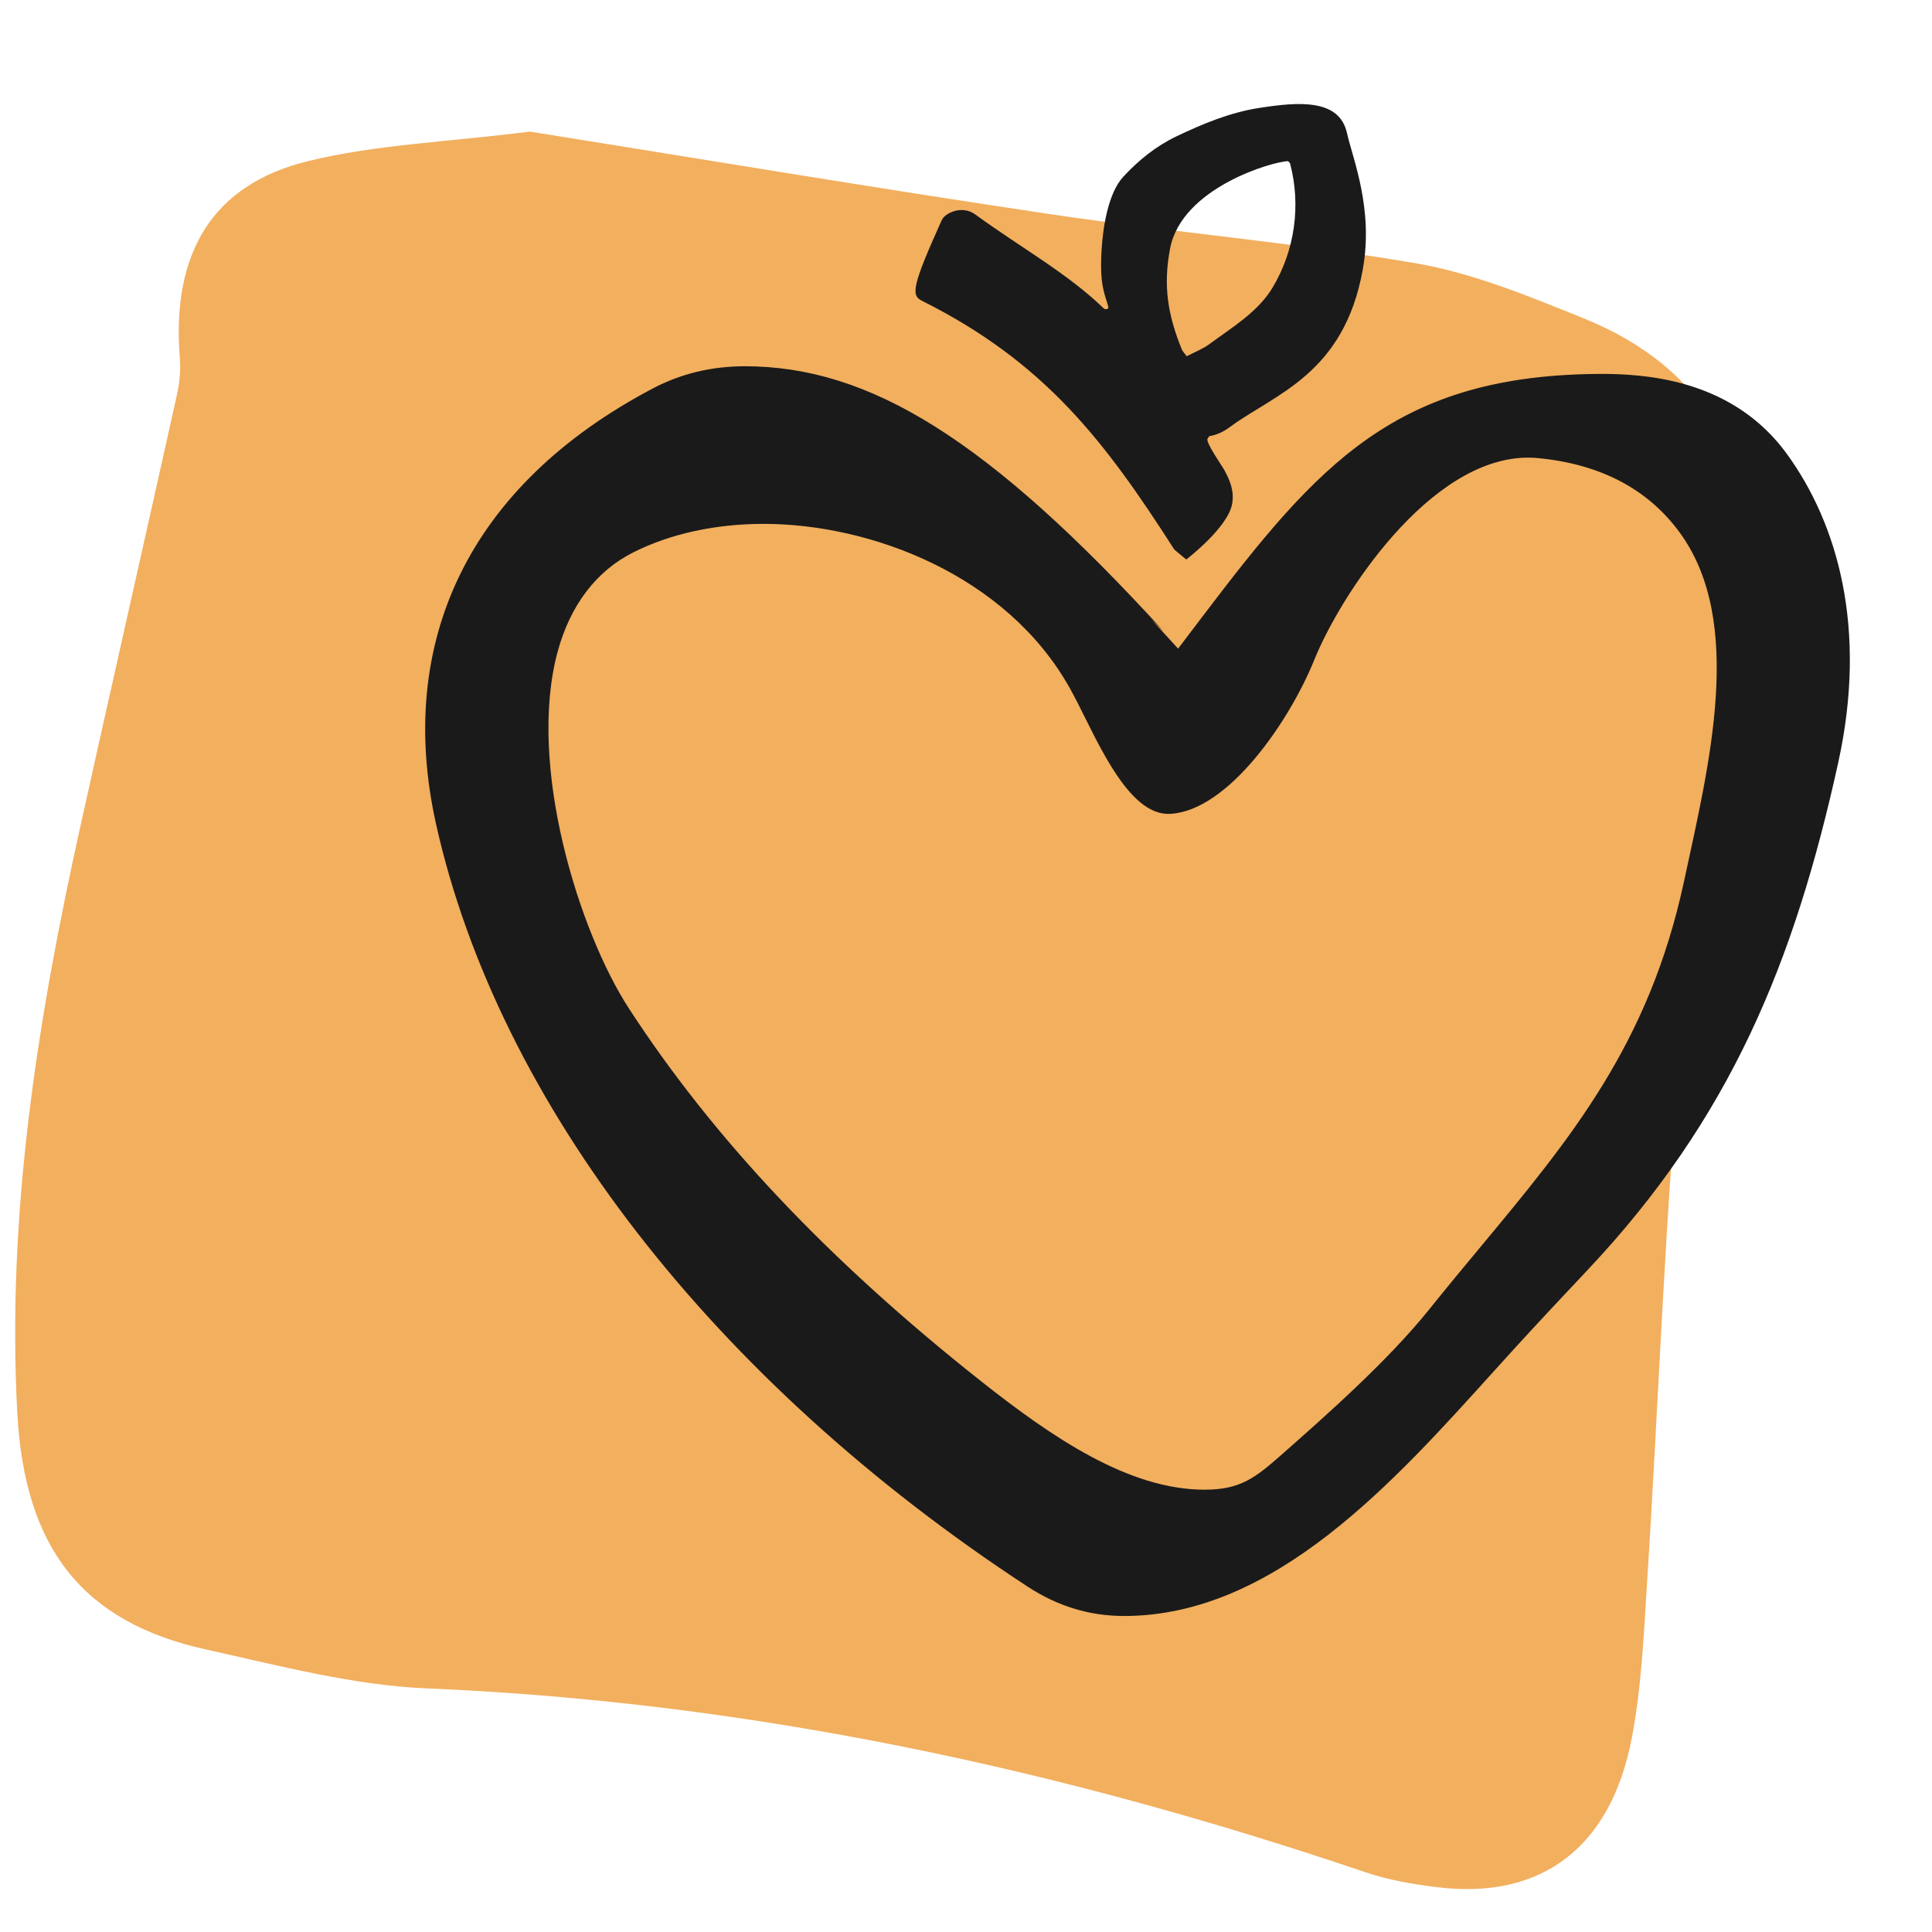
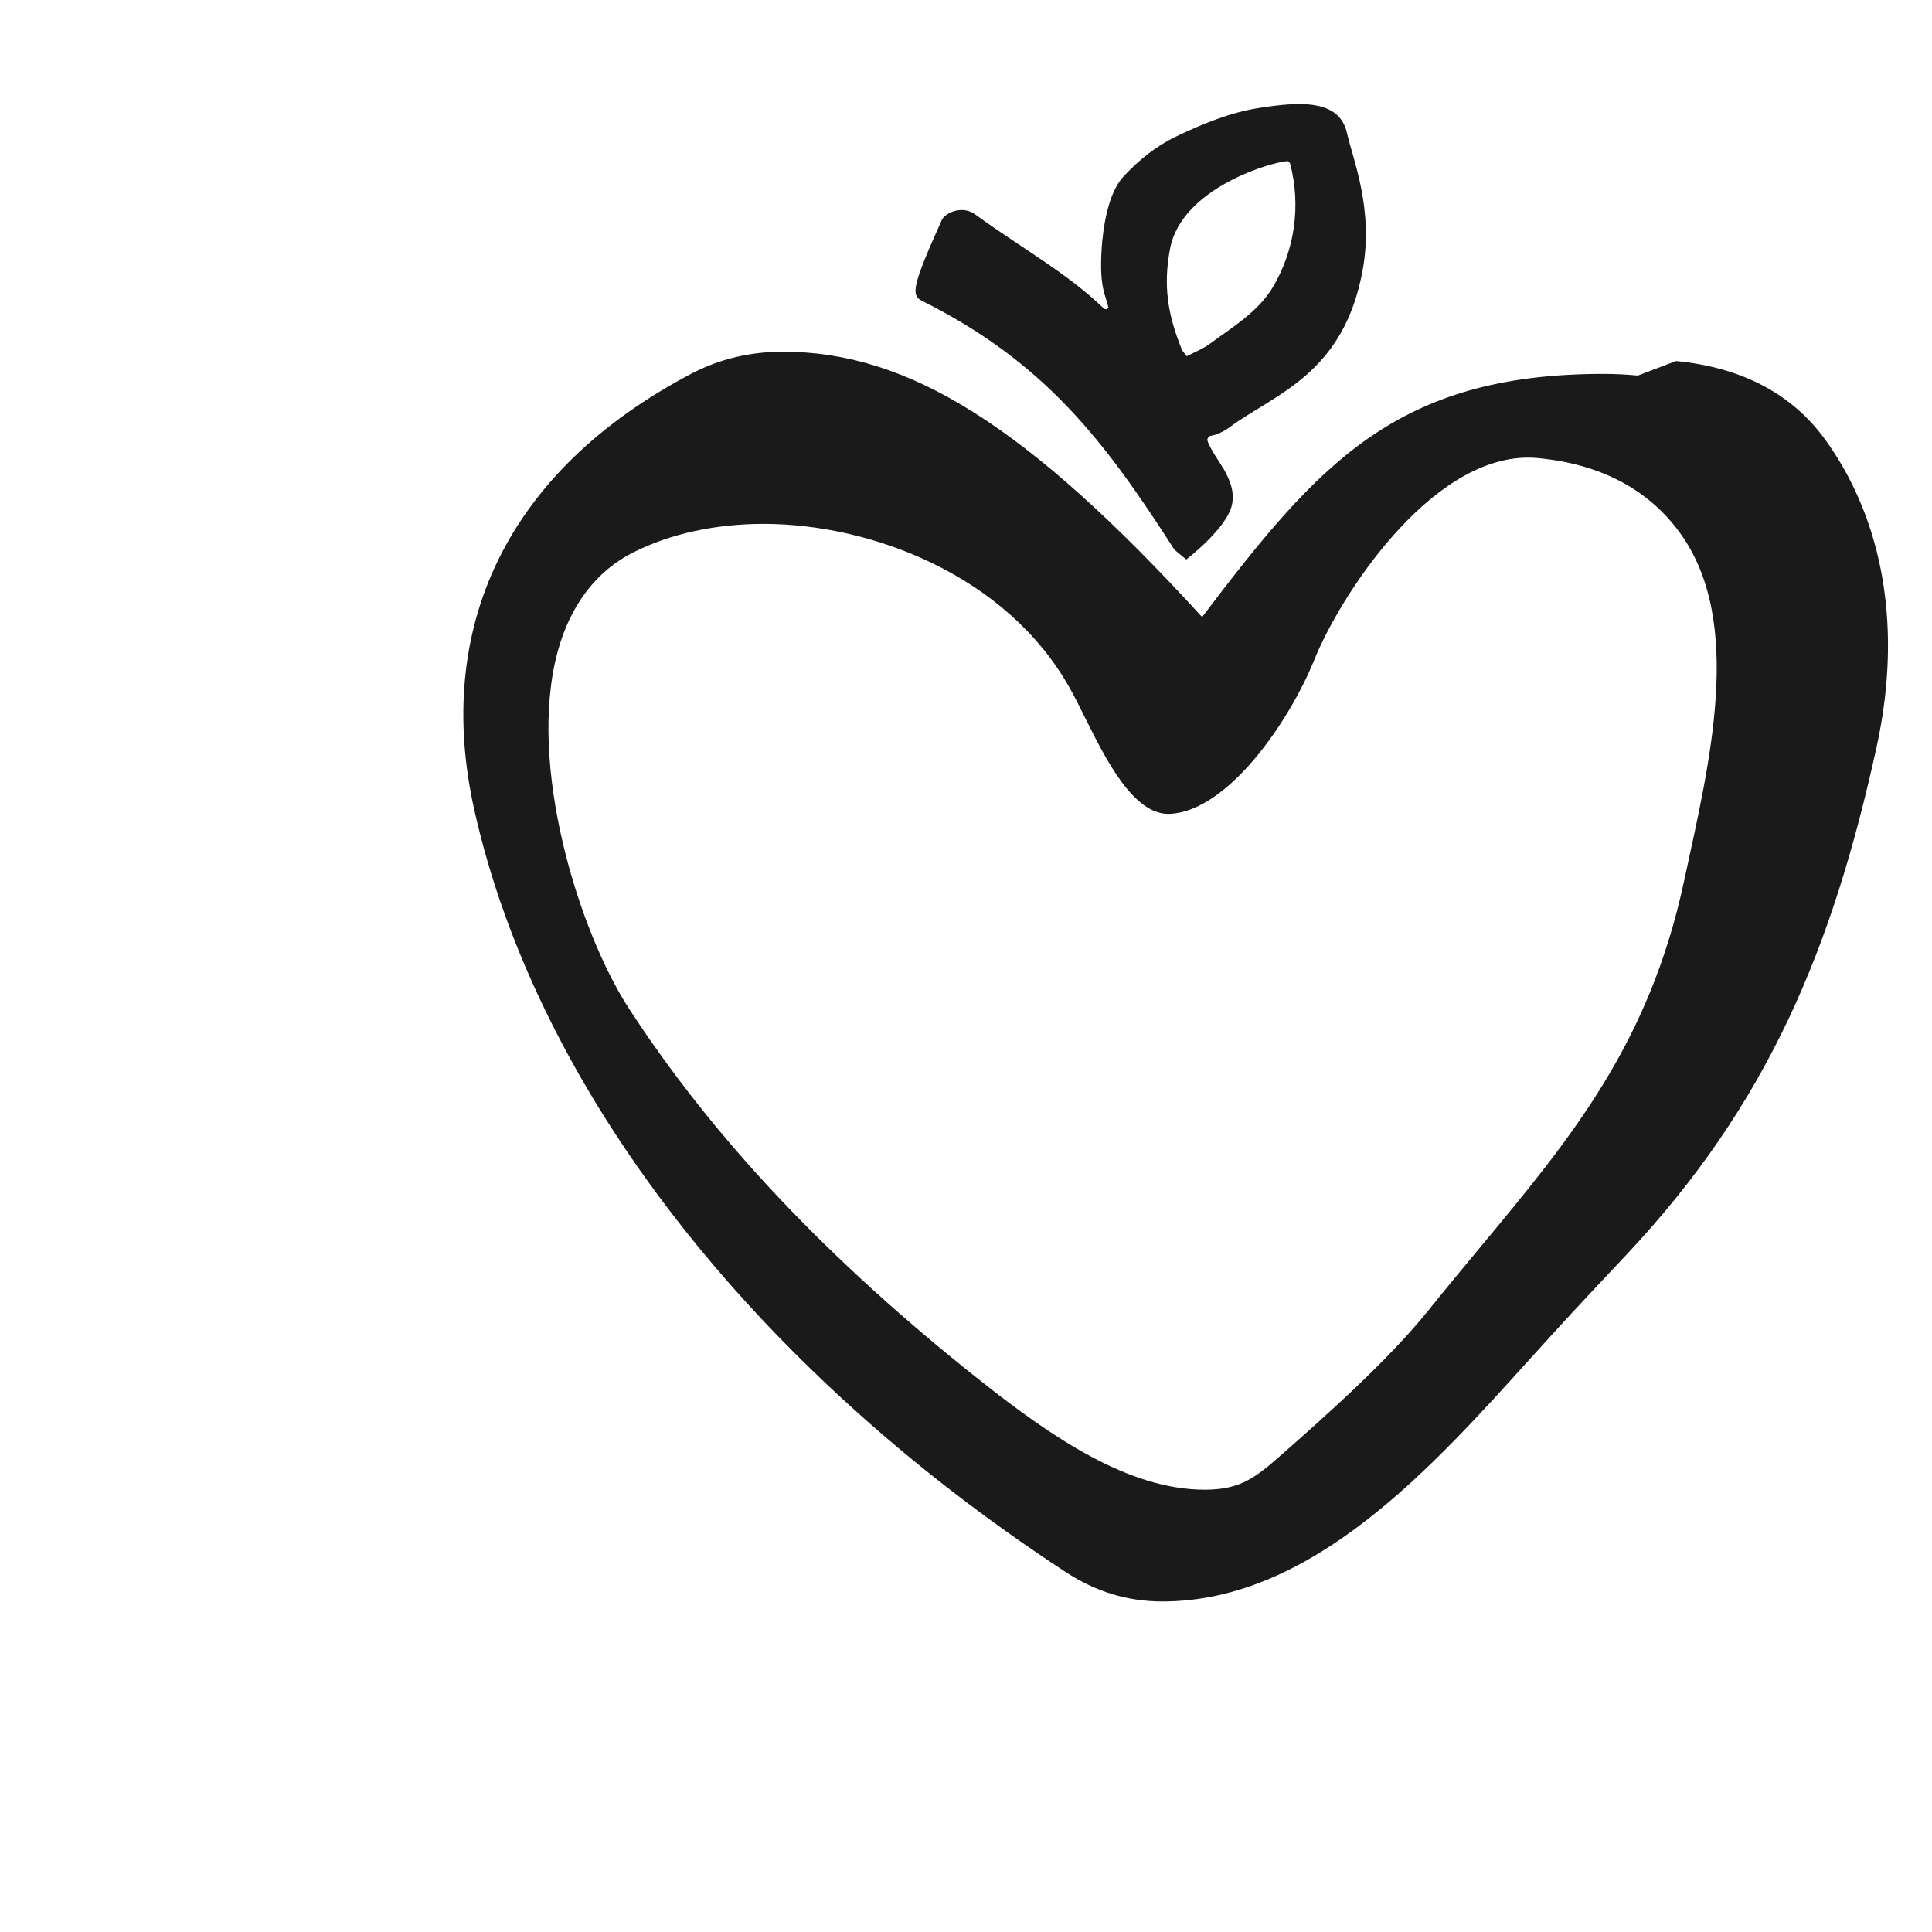
<svg xmlns="http://www.w3.org/2000/svg" id="Layer_3" viewBox="0 0 128 128">
  <defs>
    <style>.cls-1{fill:#1a1a1a;}.cls-1,.cls-2{stroke-width:0px;}.cls-2{fill:#f2af5e;}</style>
  </defs>
-   <path class="cls-2" d="M35.098,8.717c10.927,1.744,22.631,3.704,34.363,5.454,8.094,1.207,16.258,1.893,24.324,3.269,3.792.647,7.493,2.179,11.119,3.644,8.182,3.304,11.82,9.766,10.6,19.141-1.198,9.211-3.15,18.326-4.023,27.565-1.157,12.252-1.564,24.584-2.347,36.879-.221,3.474-.367,6.991-1.004,10.389-1.378,7.352-6.009,10.82-12.916,9.974-1.601-.196-3.224-.473-4.755-.992-20.246-6.865-40.876-11.288-62.147-12.178-4.913-.205-9.81-1.507-14.662-2.579-8.161-1.803-12.024-6.682-12.505-15.689-.702-13.145,1.33-25.971,4.145-38.685,2.128-9.611,4.313-19.207,6.446-28.816.171-.77.239-1.604.176-2.392-.549-6.91,2.137-11.477,8.507-13.029,4.481-1.092,9.156-1.256,14.677-1.952Z" />
-   <path class="cls-1" d="M108.514,24.883c-.764-.074-1.533-.111-2.284-.111-13.752,0-18.917,6.003-26.589,16.109l-1.588,2.092-1.773-1.937.833.808c-11.633-12.749-19.499-17.579-27.77-17.579-2.184 0-4.225.49-6.065,1.457-12.247,6.434-17.083,16.832-14.383,28.901,4.137,18.495,18.412,36.894,39.163,50.479,2.016,1.32,4.117,1.961,6.421,1.961,9.961,0,17.889-8.909,24.475-16.195.496-.548.969-1.072,1.419-1.565,1.58-1.733,3.24-3.497,4.845-5.202,9.41-9.999,13.663-20.339,16.574-33.597,1.938-8.828-.023-15.782-3.411-20.436-2.198-3.02-5.518-4.765-9.866-5.185ZM111.566,58.41c-2.315,10.767-7.494,17-13.491,24.217-1.11,1.335-2.257,2.716-3.43,4.177-2.718,3.383-6.934,7.101-9.725,9.561-1.755,1.547-2.747,2.331-5.111,2.331-5.038,0-10.11-3.465-14.841-7.21-10.081-7.979-17.706-16.055-23.31-24.687-3.285-5.06-6.751-16.082-4.715-23.614.831-3.076,2.56-5.352,4.998-6.581,2.46-1.241,5.454-1.896,8.656-1.896,7.064,0,16.075,3.367,20.282,10.888.332.593.664,1.26,1.015,1.966,1.336,2.684,3.165,6.36,5.502,6.36.049,0,.099-.001.15-.004,3.819-.216,7.873-6.102,9.533-10.212,1.693-4.194,7.61-13.387,14.165-13.387.208 0.0.415.01.62.029,4.134.386,7.299,2.04,9.408,4.915,4.363,5.947,1.939,15.494.294,23.147ZM62.389,14.593c-1.97,4.373-2.032,4.973-1.316,5.331,8.129,4.063,12.106,9.272,16.716,16.466.038.059.806.678.806.678,0,0,2.793-2.132,3.044-3.719.135-.848-.15-1.516-.541-2.238-.122-.224-1.248-1.832-1.093-2.045.059-.081.088-.164.13-.172.503-.086.932-.295,1.349-.603,2.97-2.192,7.558-3.484,8.806-10.448.719-4.014-.658-7.291-1.05-9.033-.511-2.268-3.176-2.072-5.822-1.658-1.94.303-3.736,1.051-5.488,1.888-1.335.638-2.492,1.571-3.505,2.665-1.004,1.083-1.349,3.338-1.44,4.809-.158,2.581.262,3.001.457,3.882-.183.185-.305.048-.409-.052-2.38-2.274-5.403-3.941-8.427-6.14-.863-.629-1.995-.107-2.218.388ZM77.519,16.475c.775-4.073,6.888-5.797,7.818-5.797.057.065.121.105.135.158.733,2.772.314,5.769-1.168,8.231-.97,1.611-2.699,2.638-4.169,3.725-.445.329-.982.532-1.51.809-.13-.177-.271-.309-.337-.473-.931-2.304-1.232-4.219-.768-6.653Z" />
+   <path class="cls-1" d="M108.514,24.883c-.764-.074-1.533-.111-2.284-.111-13.752,0-18.917,6.003-26.589,16.109c-11.633-12.749-19.499-17.579-27.77-17.579-2.184 0-4.225.49-6.065,1.457-12.247,6.434-17.083,16.832-14.383,28.901,4.137,18.495,18.412,36.894,39.163,50.479,2.016,1.32,4.117,1.961,6.421,1.961,9.961,0,17.889-8.909,24.475-16.195.496-.548.969-1.072,1.419-1.565,1.58-1.733,3.24-3.497,4.845-5.202,9.41-9.999,13.663-20.339,16.574-33.597,1.938-8.828-.023-15.782-3.411-20.436-2.198-3.02-5.518-4.765-9.866-5.185ZM111.566,58.41c-2.315,10.767-7.494,17-13.491,24.217-1.11,1.335-2.257,2.716-3.43,4.177-2.718,3.383-6.934,7.101-9.725,9.561-1.755,1.547-2.747,2.331-5.111,2.331-5.038,0-10.11-3.465-14.841-7.21-10.081-7.979-17.706-16.055-23.31-24.687-3.285-5.06-6.751-16.082-4.715-23.614.831-3.076,2.56-5.352,4.998-6.581,2.46-1.241,5.454-1.896,8.656-1.896,7.064,0,16.075,3.367,20.282,10.888.332.593.664,1.26,1.015,1.966,1.336,2.684,3.165,6.36,5.502,6.36.049,0,.099-.001.15-.004,3.819-.216,7.873-6.102,9.533-10.212,1.693-4.194,7.61-13.387,14.165-13.387.208 0.0.415.01.62.029,4.134.386,7.299,2.04,9.408,4.915,4.363,5.947,1.939,15.494.294,23.147ZM62.389,14.593c-1.97,4.373-2.032,4.973-1.316,5.331,8.129,4.063,12.106,9.272,16.716,16.466.038.059.806.678.806.678,0,0,2.793-2.132,3.044-3.719.135-.848-.15-1.516-.541-2.238-.122-.224-1.248-1.832-1.093-2.045.059-.081.088-.164.13-.172.503-.086.932-.295,1.349-.603,2.97-2.192,7.558-3.484,8.806-10.448.719-4.014-.658-7.291-1.05-9.033-.511-2.268-3.176-2.072-5.822-1.658-1.94.303-3.736,1.051-5.488,1.888-1.335.638-2.492,1.571-3.505,2.665-1.004,1.083-1.349,3.338-1.44,4.809-.158,2.581.262,3.001.457,3.882-.183.185-.305.048-.409-.052-2.38-2.274-5.403-3.941-8.427-6.14-.863-.629-1.995-.107-2.218.388ZM77.519,16.475c.775-4.073,6.888-5.797,7.818-5.797.057.065.121.105.135.158.733,2.772.314,5.769-1.168,8.231-.97,1.611-2.699,2.638-4.169,3.725-.445.329-.982.532-1.51.809-.13-.177-.271-.309-.337-.473-.931-2.304-1.232-4.219-.768-6.653Z" />
</svg>